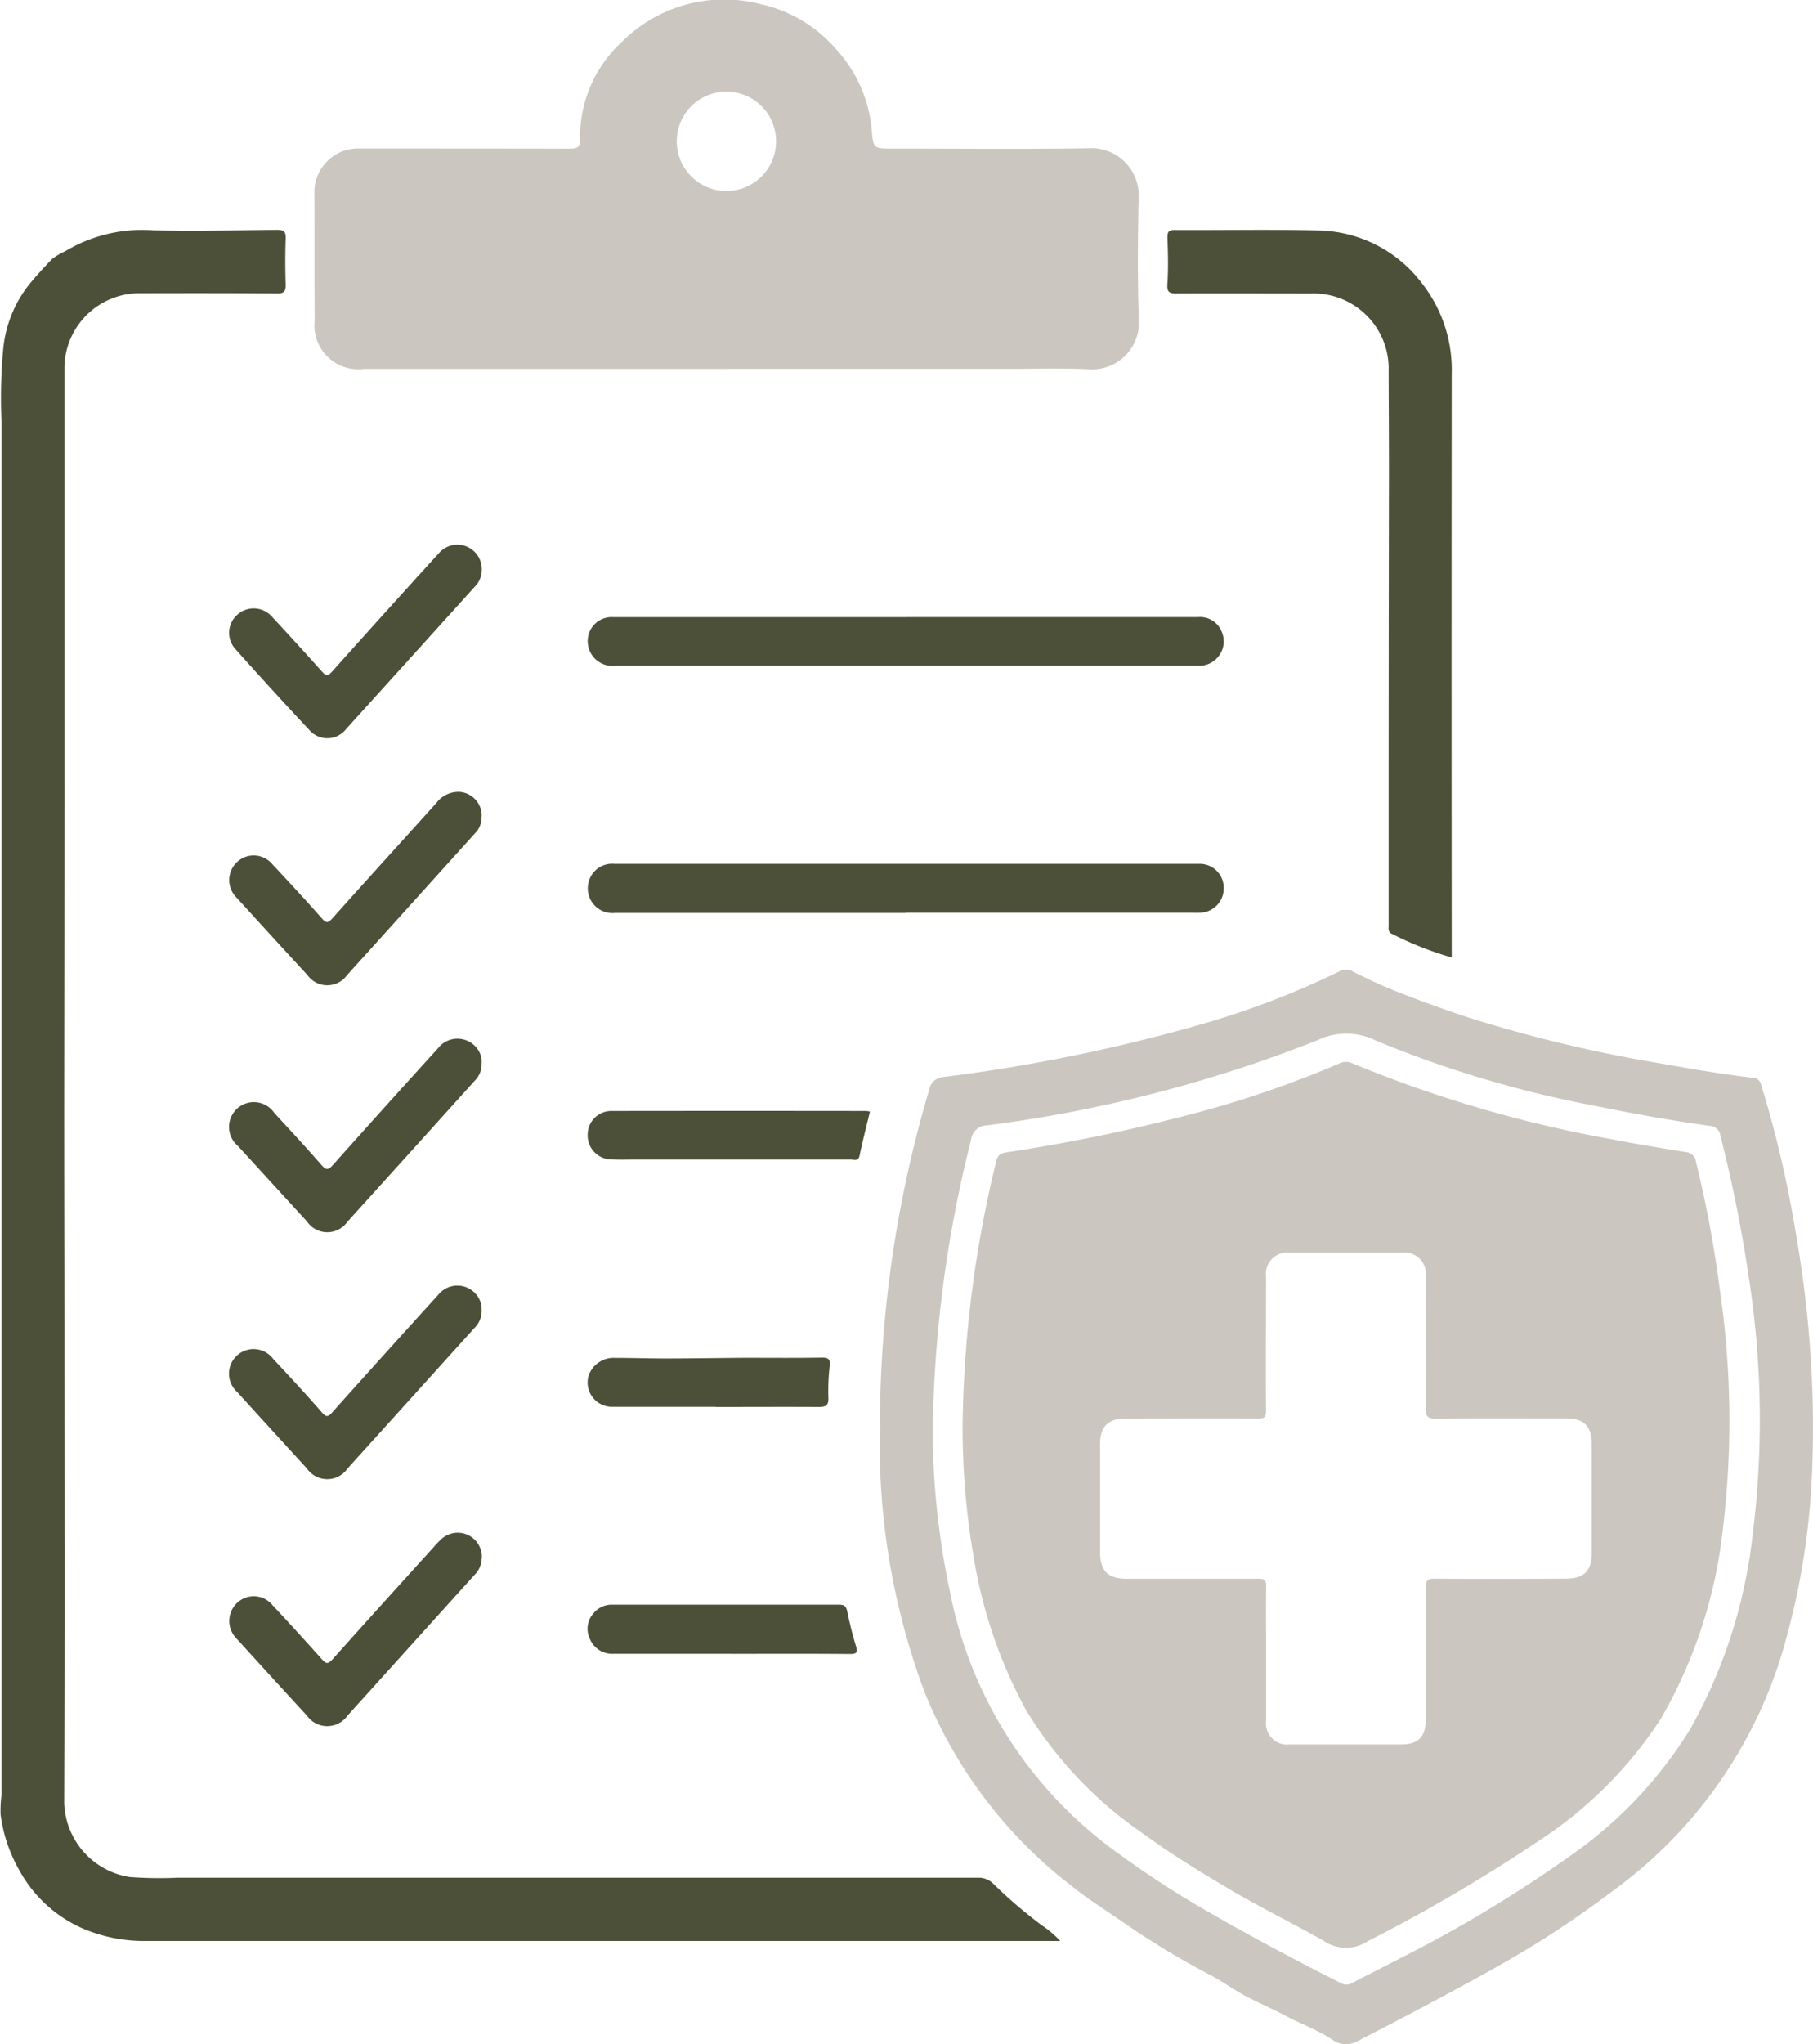
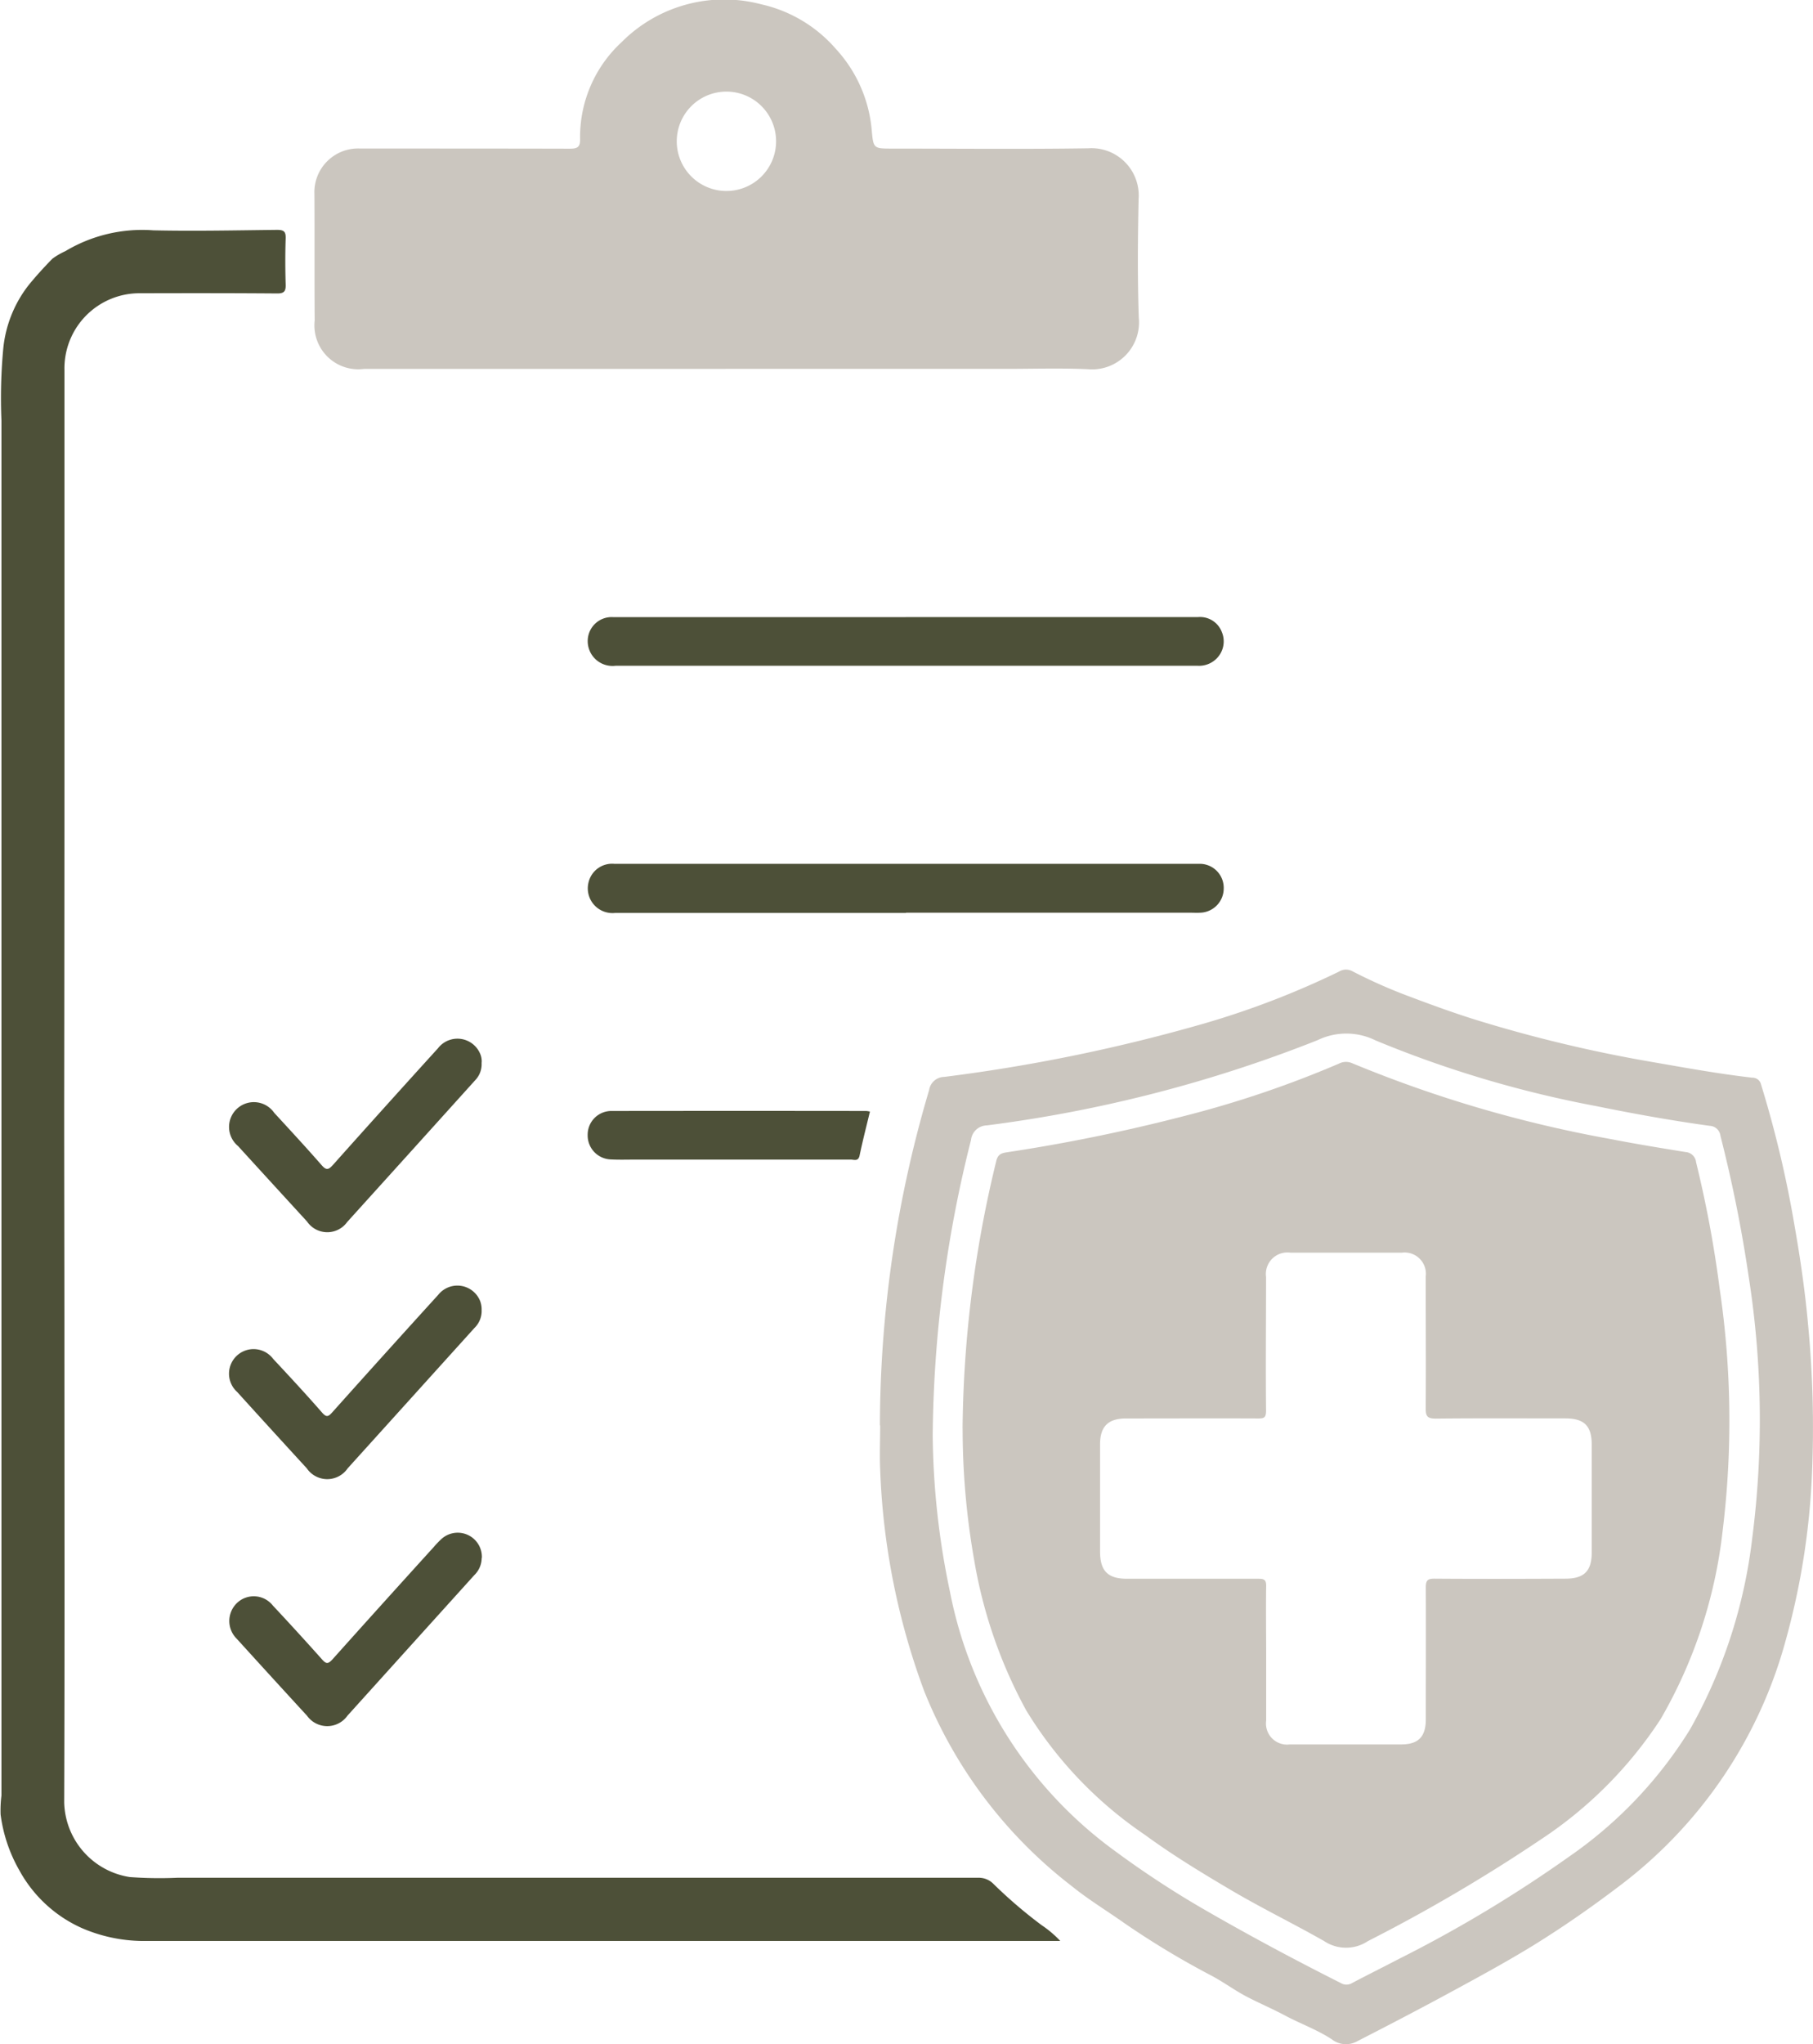
<svg xmlns="http://www.w3.org/2000/svg" width="55.01" height="61.99" viewBox="0 0 55.01 61.99">
  <defs>
    <clipPath id="clip-path">
      <rect id="Rectangle_6402" data-name="Rectangle 6402" width="55.009" height="61.99" transform="translate(0 0)" fill="#4d5038" />
    </clipPath>
  </defs>
  <g id="free-insurance-verification_icon" transform="translate(0 0.004)">
    <g id="Group_12740" data-name="Group 12740" transform="translate(0 -0.004)" clip-path="url(#clip-path)">
      <path id="Path_6046" data-name="Path 6046" d="M190.27,11.183H179.3a1.331,1.331,0,0,1-1.5-1.469c-.01-1.278,0-2.556-.008-3.834A1.326,1.326,0,0,1,179.178,4.5c2.118,0,4.236,0,6.354.005.231,0,.327-.037.321-.295a3.911,3.911,0,0,1,1.259-2.935,4.392,4.392,0,0,1,4.231-1.15,4.218,4.218,0,0,1,2.276,1.36A4.164,4.164,0,0,1,194.7,3.924c.053.577.049.578.625.578,1.984,0,3.968.021,5.951-.009A1.433,1.433,0,0,1,202.8,6.02c-.026,1.2-.035,2.409.005,3.612a1.424,1.424,0,0,1-1.549,1.56c-.828-.037-1.66-.01-2.489-.01h-8.5m-1.481-6.908a1.507,1.507,0,1,0,1.528-1.5,1.508,1.508,0,0,0-1.528,1.5" transform="translate(-168.252 0.004)" fill="#cbc6bf" />
      <path id="Path_6047" data-name="Path 6047" d="M32.171,181.9h-14.6q-6.636,0-13.271,0a4.739,4.739,0,0,1-1.8-.384,4.034,4.034,0,0,1-1.91-1.753,4.583,4.583,0,0,1-.572-1.7,3.624,3.624,0,0,1,.026-.573q0-4.759,0-9.518,0-4.088,0-8.175,0-4.582,0-9.164,0-3.351,0-6.7,0-4.071,0-8.143A16.122,16.122,0,0,1,.1,133.6a3.714,3.714,0,0,1,.769-1.915c.228-.28.47-.544.72-.8a2.2,2.2,0,0,1,.395-.23,4.538,4.538,0,0,1,2.669-.631c1.251.027,2.5,0,3.754-.014.212,0,.268.055.261.263-.016.464-.014.93,0,1.395.006.2-.043.272-.262.27-1.376-.011-2.753-.01-4.13-.006a2.277,2.277,0,0,0-2.32,2.329q0,5.619,0,11.238,0,5.523-.008,11.047c0,2.244.006,4.488.007,6.732,0,4.808.011,9.616-.007,14.424a2.349,2.349,0,0,0,1.991,2.26,12.361,12.361,0,0,0,1.437.021q2.535,0,5.07,0l7.752,0q5.739,0,11.478,0a.623.623,0,0,1,.47.189,14.25,14.25,0,0,0,1.461,1.25,3.251,3.251,0,0,1,.566.48" transform="translate(0 -123.039)" fill="#4d5038" />
      <path id="Path_6048" data-name="Path 6048" d="M497.452,561.774a35.9,35.9,0,0,1,1.493-10.166.47.47,0,0,1,.457-.4,51.744,51.744,0,0,0,7.937-1.634,25.841,25.841,0,0,0,4.04-1.558.405.405,0,0,1,.418-.008,15.792,15.792,0,0,0,1.734.766c.659.248,1.321.49,1.993.7a42.428,42.428,0,0,0,5.317,1.274c1.026.178,2.05.365,3.085.484a.265.265,0,0,1,.263.21,33.577,33.577,0,0,1,1.019,4.3c.174.992.318,1.988.408,2.991a32.814,32.814,0,0,1,.119,4.464,22.308,22.308,0,0,1-.8,5.1,13.877,13.877,0,0,1-5.027,7.433c-.851.647-1.727,1.258-2.635,1.818-.815.5-1.659.958-2.5,1.414-.935.507-1.88,1-2.827,1.484a.7.7,0,0,1-.787-.056c-.449-.294-.969-.477-1.444-.734-.378-.2-.776-.368-1.153-.567-.351-.185-.678-.427-1.032-.617a25.555,25.555,0,0,1-2.684-1.618c-.521-.368-1.071-.7-1.564-1.1a14.038,14.038,0,0,1-4.485-5.918,21.489,21.489,0,0,1-1.337-6.72c-.02-.445,0-.892,0-1.339m1.594.3a23.817,23.817,0,0,0,.521,4.73,12.727,12.727,0,0,0,5.033,7.893,28.955,28.955,0,0,0,2.586,1.7c1.39.806,2.806,1.563,4.241,2.286a.333.333,0,0,0,.346,0c.473-.25.953-.487,1.427-.735a39.769,39.769,0,0,0,5.159-3.1,12.984,12.984,0,0,0,3.665-3.855,15.463,15.463,0,0,0,1.887-5.792,28.049,28.049,0,0,0-.105-7.93,41.822,41.822,0,0,0-.858-4.278.343.343,0,0,0-.328-.305c-1.158-.159-2.309-.367-3.454-.6a33.641,33.641,0,0,1-6.683-1.99,2,2,0,0,0-1.762-.006,41.4,41.4,0,0,1-10.032,2.583.493.493,0,0,0-.48.44,37.683,37.683,0,0,0-1.163,8.961" transform="translate(-470.754 -518.55)" fill="#cbc6bf" />
-       <path id="Path_6049" data-name="Path 6049" d="M668.72,152.008a10.1,10.1,0,0,1-1.8-.709c-.141-.053-.115-.162-.115-.265q0-1.461,0-2.921,0-5.4.01-10.8c0-1.028-.007-2.055-.01-3.083a2.281,2.281,0,0,0-2.37-2.357c-1.358,0-2.716-.007-4.074,0-.26,0-.283-.087-.268-.319.03-.46.016-.923,0-1.384,0-.176.046-.223.223-.222,1.445.008,2.891-.022,4.335.013a4.029,4.029,0,0,1,3.191,1.636,4.252,4.252,0,0,1,.877,2.709q-.008,8.714,0,17.428Z" transform="translate(-624.671 -122.972)" fill="#4d5038" />
      <path id="Path_6050" data-name="Path 6050" d="M342.015,489.68q-4.412,0-8.823,0a.749.749,0,0,1-.81-.929.734.734,0,0,1,.779-.56q1.729,0,3.459,0h13.973c.116,0,.233,0,.349,0a.728.728,0,0,1,.712.751.736.736,0,0,1-.708.731c-.107.007-.215,0-.322,0h-8.608Z" transform="translate(-314.524 -461.995)" fill="#4d5038" />
      <path id="Path_6051" data-name="Path 6051" d="M341.947,348.744h8.875a.707.707,0,0,1,.717.454.734.734,0,0,1-.169.813.749.749,0,0,1-.56.21q-2.172,0-4.344,0H333.142a.753.753,0,0,1-.841-.813.726.726,0,0,1,.772-.662c1.162,0,2.324,0,3.486,0h5.388Z" transform="translate(-314.466 -330.031)" fill="#4d5038" />
      <path id="Path_6052" data-name="Path 6052" d="M137.294,587.754a.7.7,0,0,1-.2.543q-1.936,2.147-3.875,4.29a.744.744,0,0,1-1.221-.012q-1.049-1.144-2.095-2.29a.752.752,0,1,1,1.1-1.005c.483.524.967,1.048,1.437,1.585.138.158.205.147.339,0q1.586-1.777,3.189-3.54a.747.747,0,0,1,1.268.13.586.586,0,0,1,.061.3" transform="translate(-122.682 -555.532)" fill="#4d5038" />
      <path id="Path_6053" data-name="Path 6053" d="M137.328,727.395a.717.717,0,0,1-.219.529q-1.922,2.128-3.845,4.255a.751.751,0,0,1-1.242,0q-1.06-1.154-2.113-2.316a.745.745,0,1,1,1.095-1c.5.535,1,1.074,1.48,1.624.133.151.188.133.313-.007q1.6-1.788,3.214-3.562a.743.743,0,0,1,1.271.188.722.722,0,0,1,.045.288" transform="translate(-122.714 -687.652)" fill="#4d5038" />
-       <path id="Path_6054" data-name="Path 6054" d="M137.268,448.129a.677.677,0,0,1-.2.528q-1.939,2.15-3.881,4.3a.739.739,0,0,1-1.2,0q-1.08-1.172-2.152-2.352a.747.747,0,0,1,.017-1.08.738.738,0,0,1,1.075.075c.507.541,1.011,1.085,1.5,1.64.133.151.193.13.314-.005,1.048-1.171,2.106-2.335,3.156-3.5a.84.84,0,0,1,.7-.336.724.724,0,0,1,.676.737" transform="translate(-122.657 -423.385)" fill="#4d5038" />
      <path id="Path_6055" data-name="Path 6055" d="M137.321,866.816a.73.73,0,0,1-.227.525q-1.922,2.128-3.844,4.257a.753.753,0,0,1-1.227.005q-1.07-1.164-2.132-2.334a.756.756,0,0,1,0-1.081.738.738,0,0,1,1.094.072q.76.812,1.5,1.642c.123.138.181.124.3,0q1.537-1.716,3.087-3.422a2.653,2.653,0,0,1,.242-.25.733.733,0,0,1,1.212.591" transform="translate(-122.706 -819.571)" fill="#4d5038" />
-       <path id="Path_6056" data-name="Path 6056" d="M137.254,308.544a.715.715,0,0,1-.213.488q-1.949,2.157-3.9,4.312a.724.724,0,0,1-1.129.021q-1.123-1.2-2.222-2.432a.732.732,0,0,1,.052-1.057.74.74,0,0,1,1.056.074q.767.823,1.516,1.662c.124.139.183.119.3-.009q1.609-1.8,3.231-3.58a.741.741,0,0,1,1.309.52" transform="translate(-122.637 -291.238)" fill="#4d5038" />
      <path id="Path_6057" data-name="Path 6057" d="M340.886,627.907c-.108.45-.222.89-.314,1.333-.04.19-.17.124-.269.124q-3.255,0-6.511,0c-.259,0-.519.009-.777-.005a.727.727,0,0,1-.694-.742.719.719,0,0,1,.735-.727q3.859-.005,7.717,0a.771.771,0,0,1,.113.018" transform="translate(-314.49 -594.199)" fill="#4d5038" />
-       <path id="Path_6058" data-name="Path 6058" d="M336.636,908.427h-3.565a.729.729,0,0,1-.726-.45.7.7,0,0,1,.132-.8.7.7,0,0,1,.546-.238q3.444,0,6.889,0c.16,0,.211.056.242.206.073.349.157.7.262,1.038.062.2.035.253-.187.251-1.2-.011-2.4-.005-3.593-.005Z" transform="translate(-314.447 -858.276)" fill="#4d5038" />
-       <path id="Path_6059" data-name="Path 6059" d="M336.233,768.757c-1.036,0-2.072,0-3.109,0a.737.737,0,0,1-.75-.932.8.8,0,0,1,.8-.55c.518,0,1.035.019,1.553.018.81,0,1.62-.016,2.43-.02.768,0,1.537.008,2.3-.006.209,0,.254.056.235.254a6.567,6.567,0,0,0-.039.962c.013.263-.113.28-.315.279-1.036-.006-2.072,0-3.108,0" transform="translate(-314.518 -726.096)" fill="#4d5038" />
      <path id="Path_6060" data-name="Path 6060" d="M544.321,611.306a35.4,35.4,0,0,1,1.023-8.114c.051-.212.167-.239.329-.264A52.855,52.855,0,0,0,551,601.841a31.872,31.872,0,0,0,4.739-1.6.462.462,0,0,1,.405-.013,38.066,38.066,0,0,0,7.845,2.3c.753.147,1.511.271,2.269.393a.345.345,0,0,1,.32.312,34.716,34.716,0,0,1,.716,3.841,27.326,27.326,0,0,1,.088,7.343,14.616,14.616,0,0,1-1.88,5.7,12.634,12.634,0,0,1-3.643,3.656,50.06,50.06,0,0,1-5.237,3.076,1.2,1.2,0,0,1-1.331,0c-.922-.525-1.879-.989-2.794-1.528s-1.8-1.075-2.652-1.7a12.234,12.234,0,0,1-3.593-3.769,14.488,14.488,0,0,1-1.574-4.532,22.914,22.914,0,0,1-.355-4.027m9.21,6.859q0,1.006,0,2.011a.64.64,0,0,0,.723.722q1.689,0,3.378,0c.517,0,.743-.233.743-.759,0-1.332.006-2.664,0-4,0-.21.05-.269.264-.267,1.323.01,2.646.006,3.97,0,.57,0,.8-.231.8-.793q0-1.636,0-3.272c0-.567-.227-.794-.794-.795-1.314,0-2.629-.008-3.943.006-.256,0-.3-.079-.3-.312.01-1.331,0-2.663,0-3.994a.645.645,0,0,0-.724-.726h-3.38a.653.653,0,0,0-.74.738c0,1.35-.014,2.7,0,4.05,0,.224-.068.241-.252.24-1.332-.006-2.664,0-4,0-.541,0-.785.245-.785.784q0,1.622,0,3.245c0,.595.233.832.822.832,1.332,0,2.663,0,3.995,0,.175,0,.225.045.223.222-.01.688,0,1.377,0,2.065" transform="translate(-515.115 -567.985)" fill="#cbc6bf" />
    </g>
  </g>
</svg>